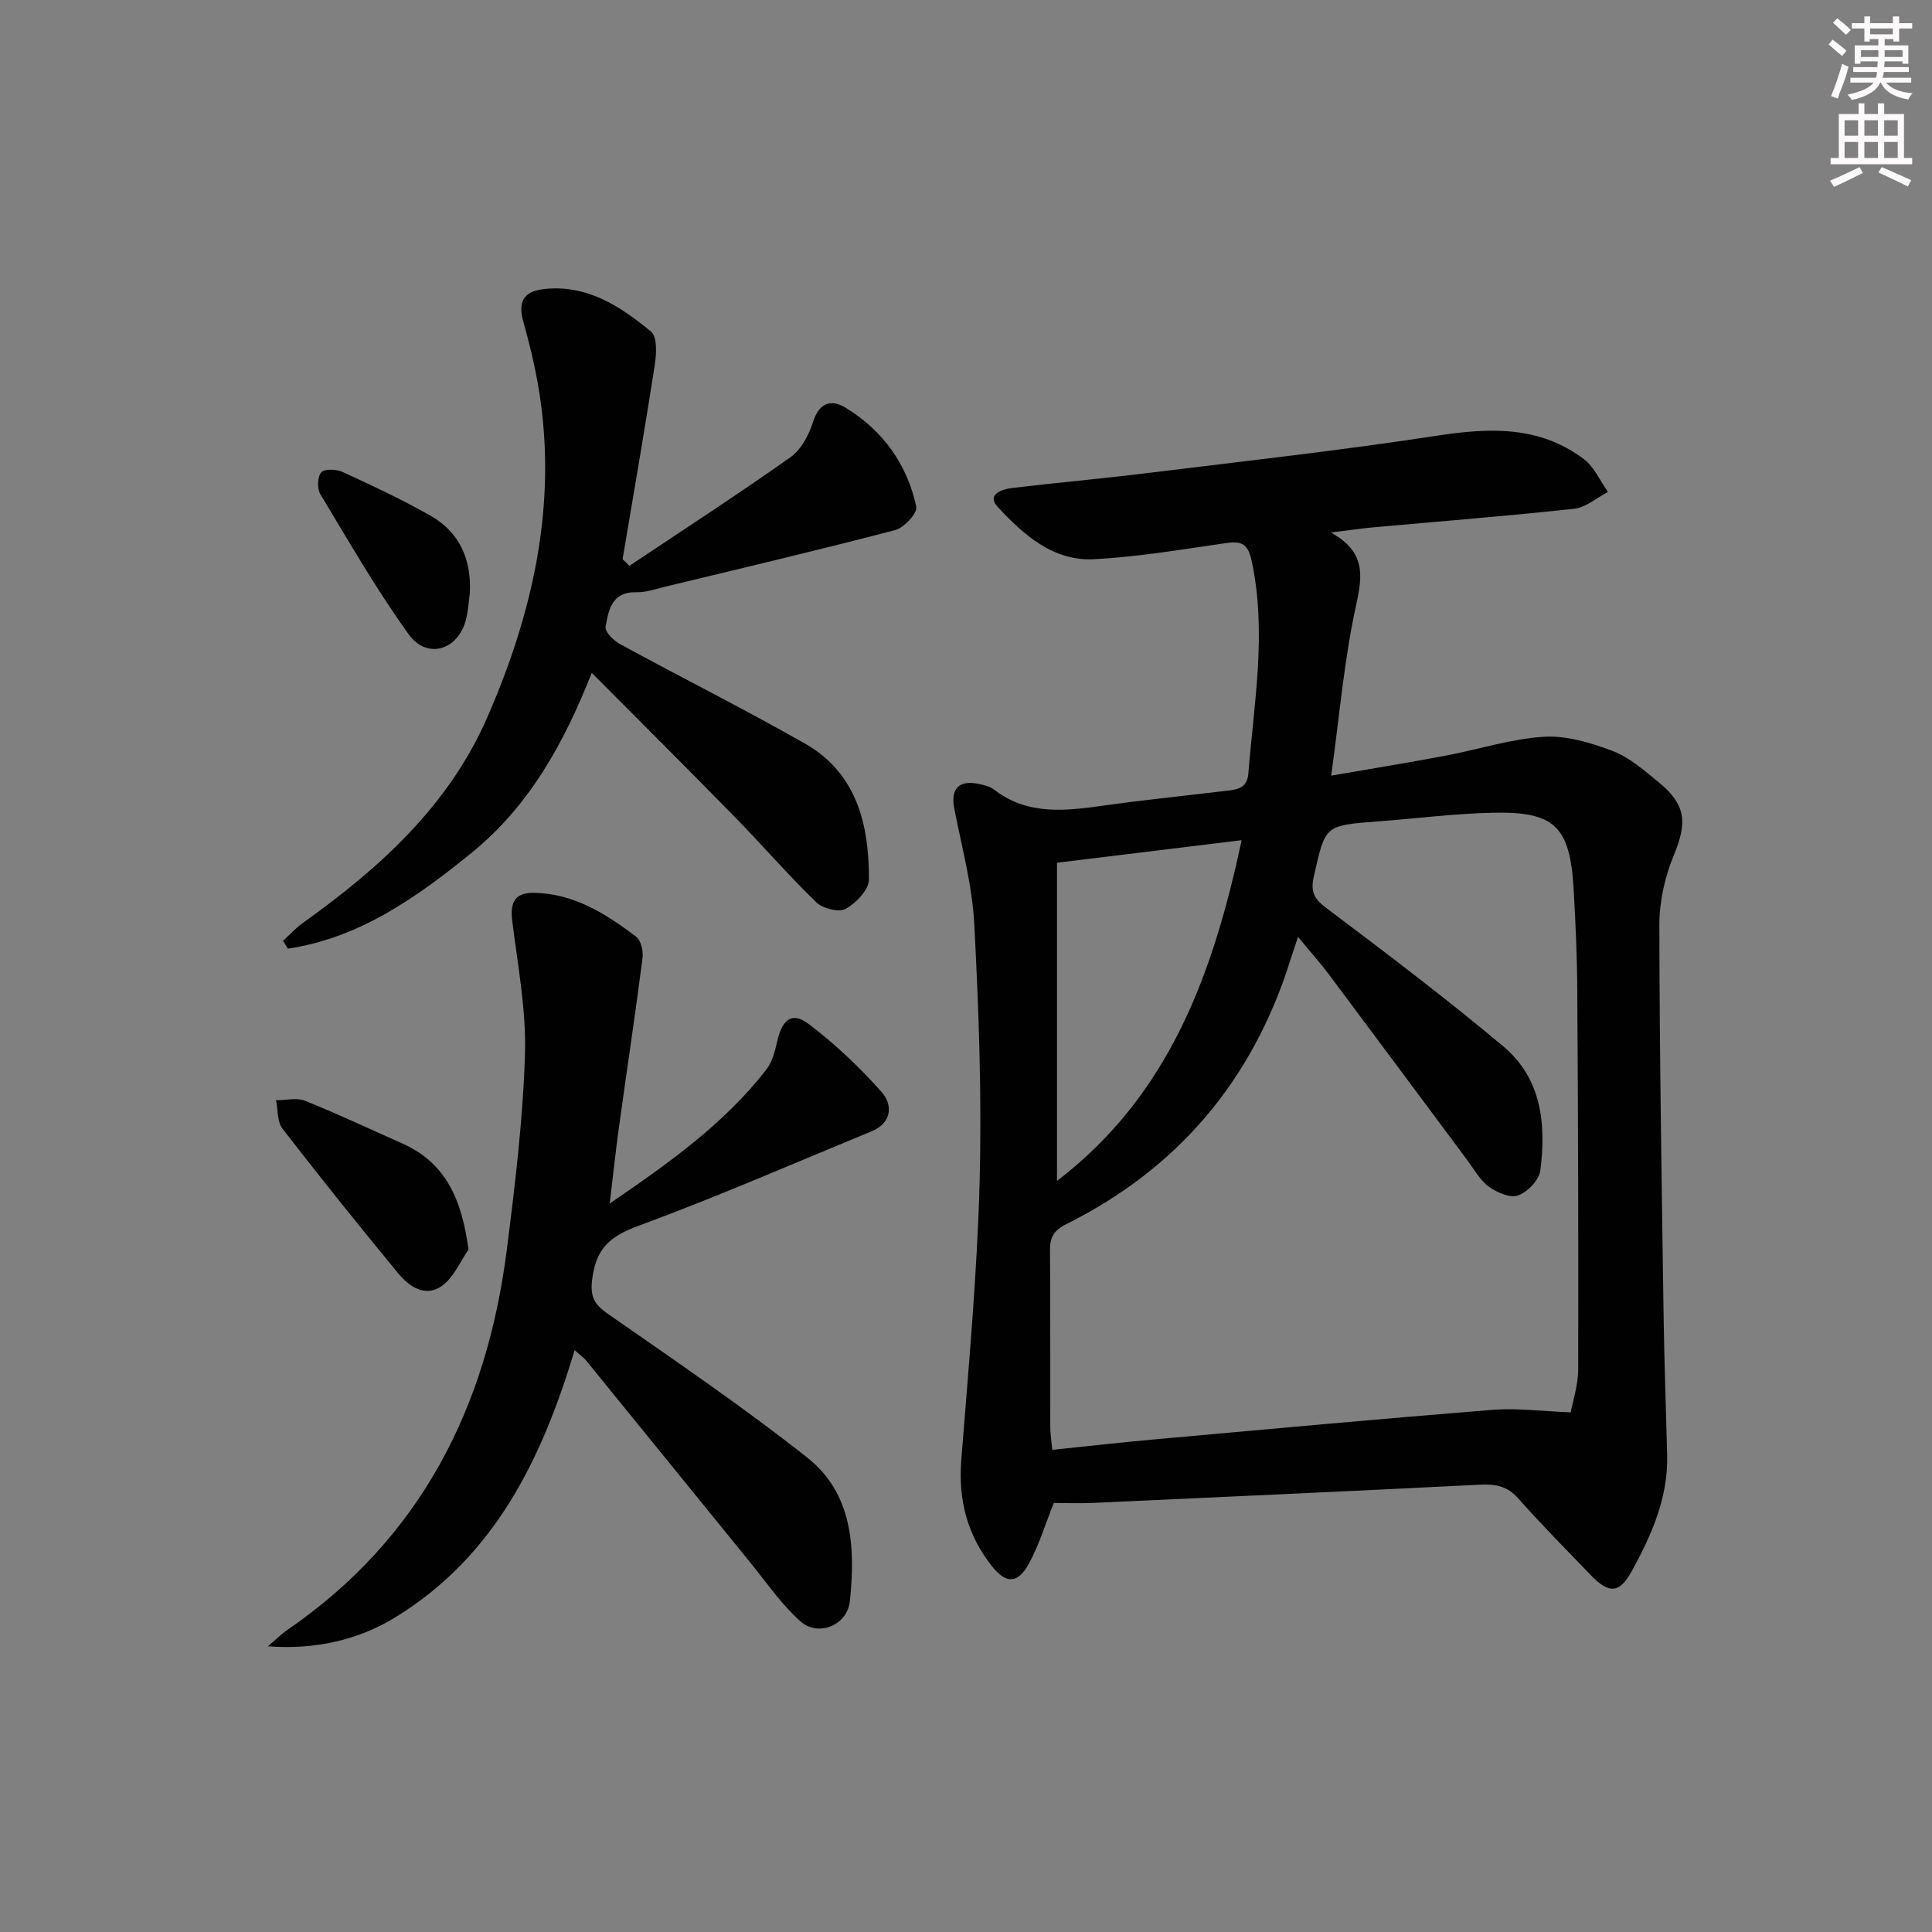
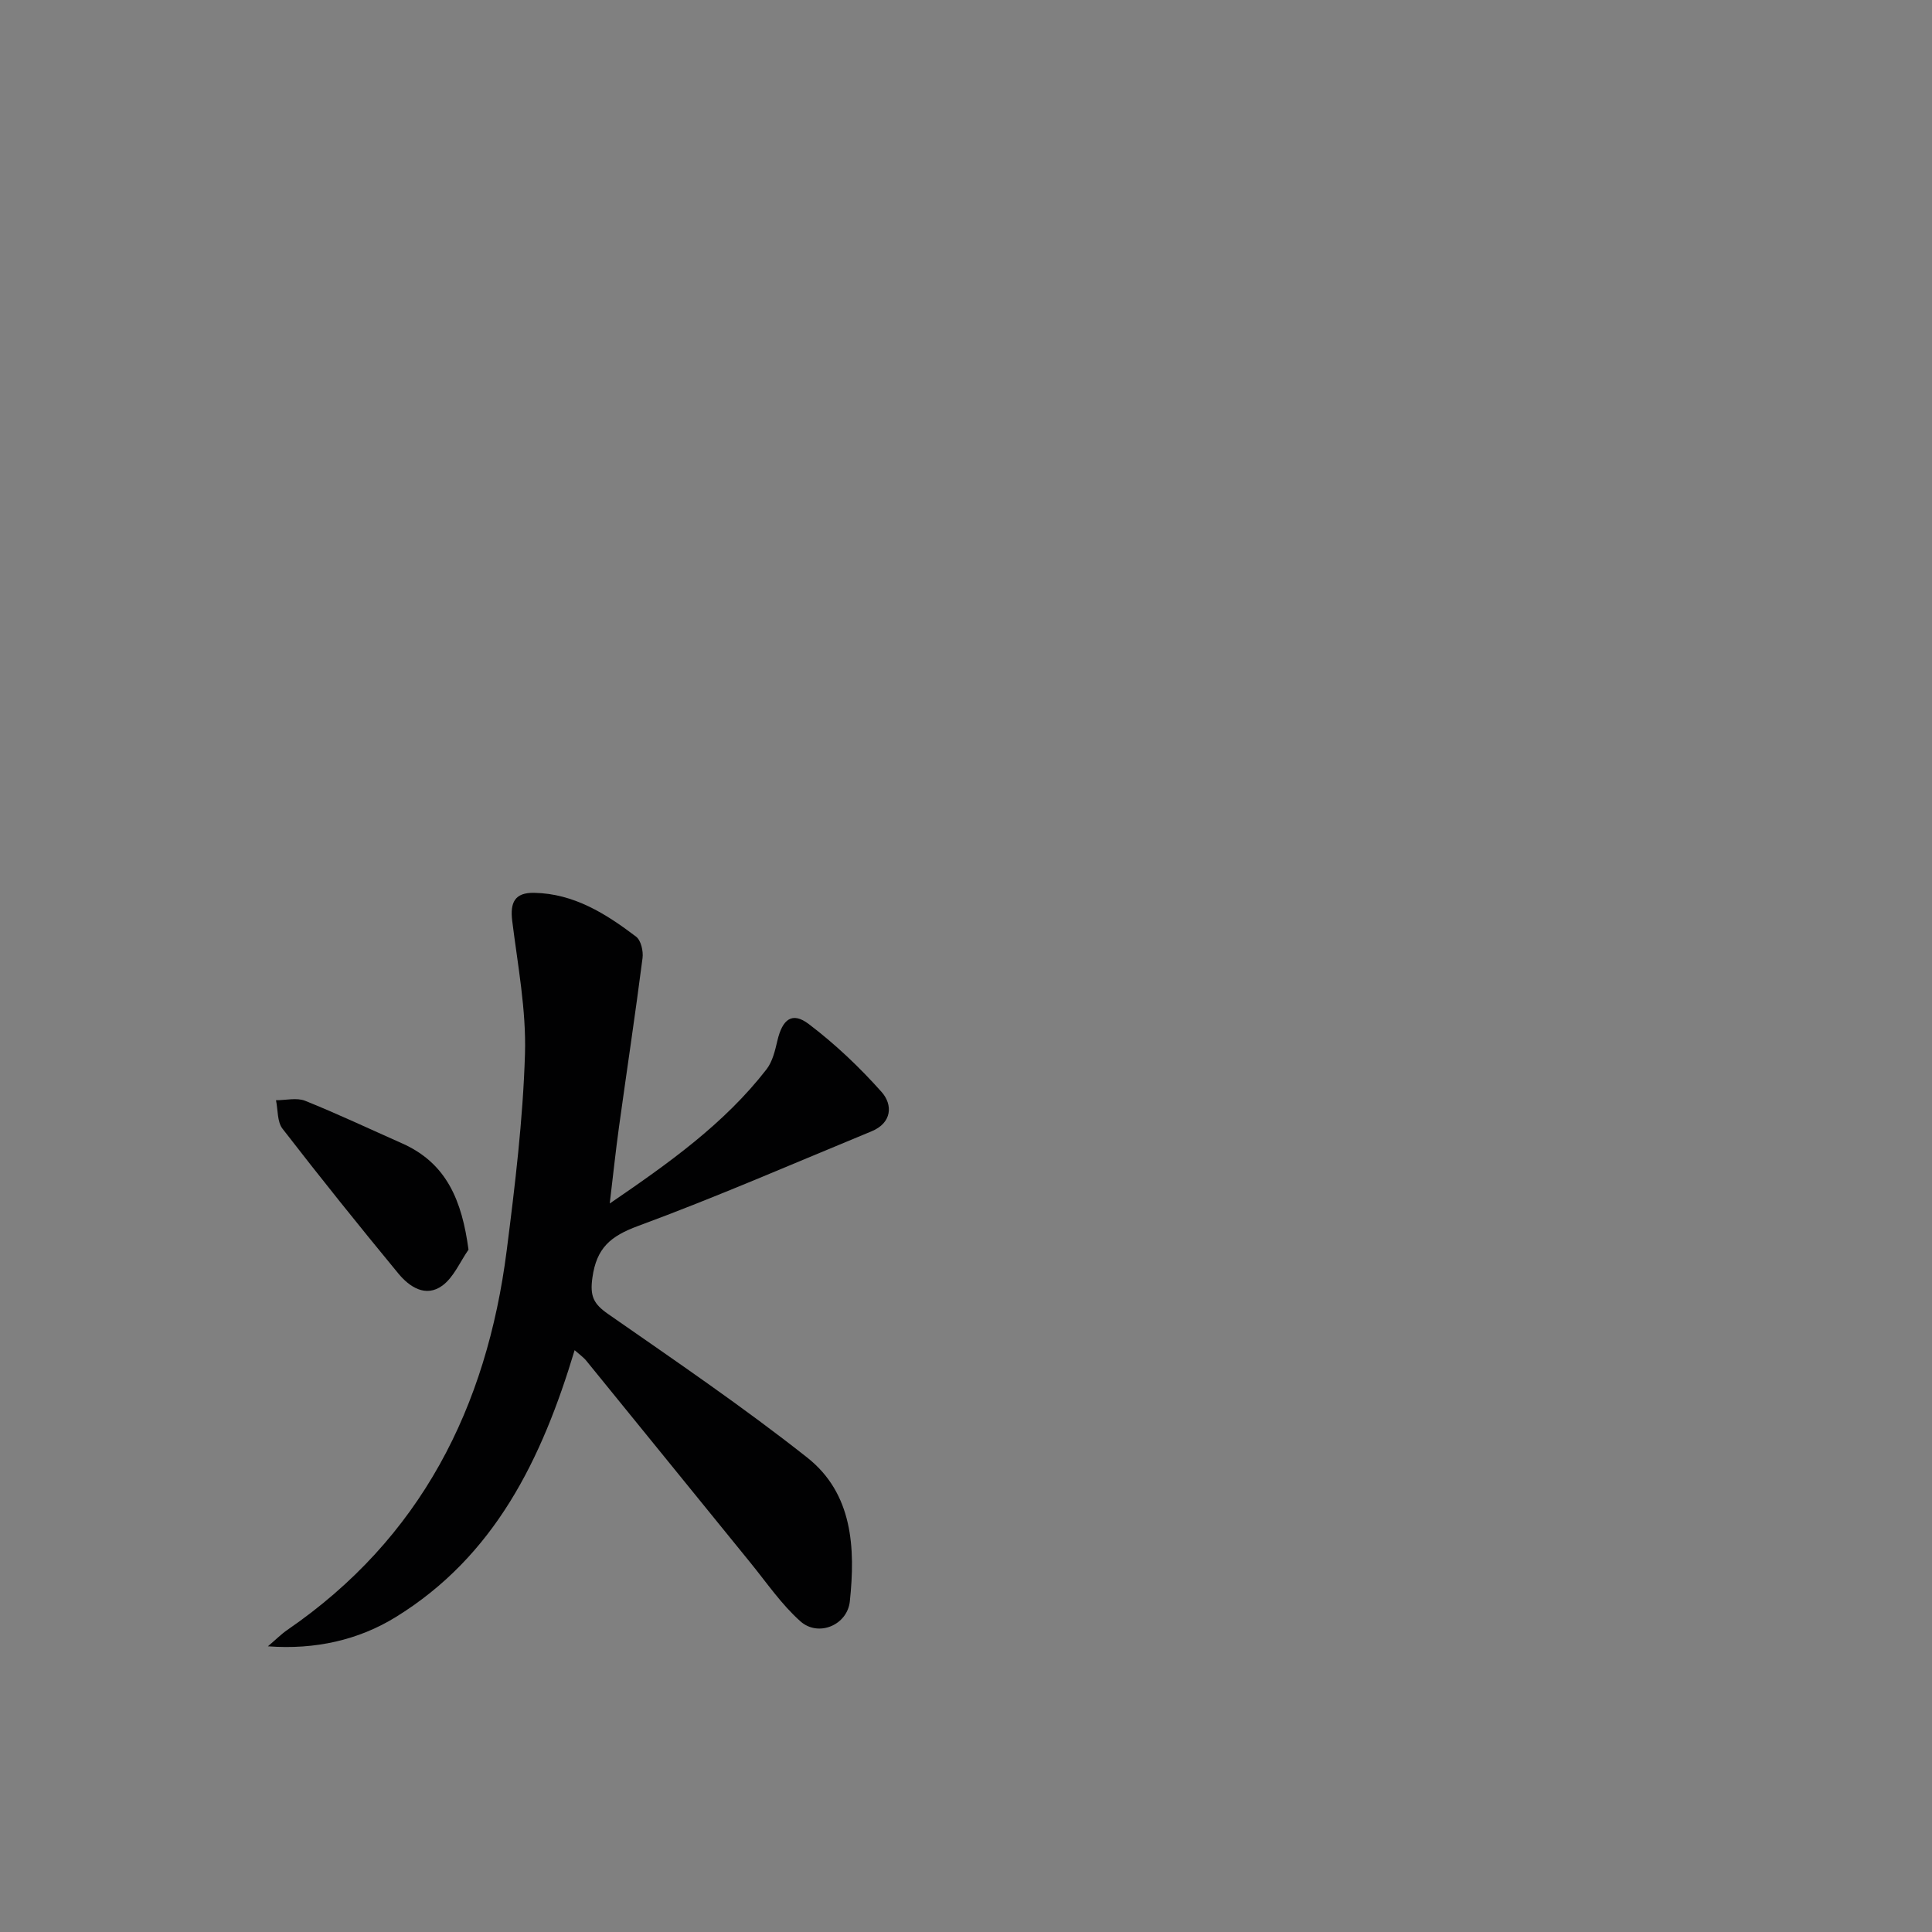
<svg xmlns="http://www.w3.org/2000/svg" enable-background="new 0 0 400 400" viewBox="0 0 400 400">
  <rect x="0" y="0" width="400" height="400" fill="#808080" stroke="none" />
  <g fill="#010102">
-     <path d="m218.18 311.17c-1.78 4.42-3.05 8.73-5.17 12.58-2.3 4.17-4.7 4.22-7.64.51-5.08-6.4-7-13.69-6.35-21.93 1.51-19.21 3.29-38.43 3.8-57.68.47-17.74-.18-35.55-1.1-53.28-.42-8.04-2.59-16-4.15-23.96-.79-4.04.89-5.96 4.99-5.12 1.13.23 2.38.52 3.26 1.2 7.04 5.42 14.9 4.38 22.89 3.27 8.22-1.15 16.48-1.99 24.73-2.98 2.3-.28 4.74-.3 5.01-3.57 1.18-14.7 3.87-29.34.68-44.16-.79-3.67-2.28-4.05-5.44-3.59-9.03 1.3-18.07 2.84-27.16 3.32-8.49.45-14.62-5.08-19.96-10.82-2.37-2.55.8-3.66 2.91-3.92 9.24-1.11 18.51-1.92 27.74-3.06 20.1-2.47 40.25-4.7 60.26-7.77 10.91-1.67 21.25-2.11 30.46 4.86 2.14 1.62 3.34 4.49 4.98 6.78-2.32 1.2-4.56 3.21-6.98 3.48-13.88 1.51-27.8 2.6-41.7 3.86-2.44.22-4.87.59-8.69 1.06 7.15 3.98 6.6 8.78 5.23 14.99-2.49 11.29-3.44 22.91-5.17 35.35 8.39-1.46 15.99-2.69 23.55-4.11 6.85-1.29 13.61-3.51 20.5-3.94 4.7-.29 9.76 1.25 14.28 2.97 3.47 1.32 6.49 4.03 9.45 6.43 5.72 4.64 5.94 8.39 3.17 15.08-1.85 4.48-3.01 9.61-3.01 14.44.04 26.97.49 53.94.88 80.91.14 9.64.5 19.28.74 28.92.21 8.8-3.23 16.54-7.33 24-2.54 4.62-4.72 4.74-8.44.87-5.08-5.28-10.24-10.48-15.09-15.96-2.28-2.58-4.77-2.97-7.94-2.81-26.74 1.34-53.48 2.56-80.23 3.78-2.81.11-5.61 0-7.96 0zm107.02-18.76c.4-2.19 1.54-5.59 1.55-8.98.07-26.11-.03-52.23-.19-78.34-.04-6.98-.35-13.97-.75-20.94-.76-13.07-3.88-16.18-16.83-15.88-7.96.18-15.89 1.21-23.84 1.81-10.96.82-10.74.85-13.12 11.35-.77 3.4.16 4.75 2.77 6.71 12.35 9.29 24.69 18.63 36.52 28.56 7.86 6.6 8.85 16.12 7.59 25.68-.26 1.96-2.65 4.42-4.61 5.13-1.62.59-4.37-.62-6.05-1.83-1.81-1.31-2.99-3.52-4.38-5.38-9.55-12.81-19.06-25.64-28.63-38.43-1.92-2.57-4.08-4.97-6.49-7.9-.77 2.34-1.25 3.74-1.7 5.16-7.79 24.58-23.17 42.78-46.22 54.29-2.82 1.41-3.45 2.84-3.43 5.58.1 12.16.03 24.33.06 36.49 0 1.41.24 2.82.41 4.68 7.41-.76 14.33-1.55 21.26-2.17 23.34-2.1 46.67-4.25 70.02-6.12 4.93-.38 9.97.3 16.06.53zm-106.36-113.79v65.88c23.3-17.84 32.34-42.92 38.22-70.55-12.96 1.58-25.25 3.08-38.22 4.67z" />
    <path d="m118.97 279.54c-6.78 22.54-16.51 42.64-37.1 55.3-7.63 4.69-16.61 6.75-26.4 6.01 1.73-1.47 2.78-2.54 3.99-3.37 27.66-18.97 41.31-46.11 45.45-78.6 1.72-13.49 3.36-27.05 3.78-40.62.28-9.17-1.5-18.42-2.64-27.59-.47-3.81.51-5.89 4.53-5.82 8.25.15 14.86 4.33 21.11 9.07 1.02.77 1.53 3.01 1.34 4.45-1.5 11.66-3.26 23.28-4.87 34.92-.7 5.05-1.23 10.12-1.92 15.88 12.22-8.35 23.7-16.49 32.46-27.78 1.24-1.6 1.77-3.88 2.25-5.93 1.04-4.46 3.06-6.04 6.47-3.46 5.47 4.14 10.55 8.96 15.11 14.09 2.34 2.64 2.16 6.38-2.07 8.13-16.09 6.63-32.05 13.59-48.37 19.61-5.68 2.1-8.58 4.52-9.44 10.7-.54 3.86.25 5.43 3.25 7.52 13.9 9.68 27.93 19.22 41.21 29.71 9.45 7.46 10.01 18.71 8.84 29.78-.52 4.93-6.52 7.44-10.23 4.14-3.91-3.48-6.95-7.95-10.29-12.06-11.34-13.93-22.64-27.9-33.99-41.83-.57-.73-1.36-1.27-2.47-2.25z" />
-     <path d="m130.31 117.15c11.13-7.44 22.38-14.73 33.31-22.46 2.22-1.57 3.86-4.62 4.71-7.32 1.28-4.05 3.78-4.77 6.76-2.95 7.69 4.71 12.73 11.69 14.62 20.49.28 1.3-2.52 4.35-4.35 4.83-15.86 4.15-31.83 7.91-47.77 11.76-1.93.47-3.9 1.17-5.84 1.12-5.13-.13-5.77 3.73-6.37 7.2-.17 1.01 1.7 2.83 3.02 3.55 12.69 6.91 25.62 13.4 38.18 20.53 10.83 6.14 13.37 16.86 13.32 28.23-.01 2.1-2.68 4.86-4.82 6.04-1.41.77-4.74-.06-6.07-1.35-5.85-5.67-11.18-11.85-16.88-17.68-9.53-9.74-19.18-19.34-29.61-29.83-5.79 14.61-12.93 27.53-24.84 37.22-11.43 9.3-23.23 17.65-38.06 19.88-.34-.54-.69-1.08-1.03-1.62 1.37-1.25 2.63-2.65 4.13-3.72 15.91-11.35 30.19-24.27 38.18-42.57 9.02-20.68 14.13-42.2 11.09-64.96-.76-5.71-2.07-11.38-3.64-16.92-1.15-4.07.04-6.25 4.01-6.74 9-1.12 16.03 3.48 22.45 8.79 1.3 1.07 1.1 4.64.75 6.93-2.08 13.42-4.41 26.79-6.66 40.18.48.44.95.91 1.41 1.37z" />
    <path d="m97 258.73c-1.77 2.53-3.06 5.71-5.41 7.44-3.46 2.53-6.83.27-9.13-2.52-8.14-9.87-16.15-19.85-23.97-29.96-1.12-1.45-.93-3.91-1.35-5.9 2.03.01 4.29-.58 6.04.12 6.77 2.72 13.38 5.85 20.06 8.81 9.27 4.11 12.4 11.89 13.76 22.01z" />
-     <path d="m97.27 122.87c-.25 1.8-.35 3.64-.79 5.39-1.62 6.36-8.05 8.37-11.88 3.05-6.67-9.26-12.38-19.21-18.28-29-.69-1.14-.6-3.65.21-4.53.72-.77 3.17-.64 4.46-.04 6.15 2.83 12.3 5.7 18.17 9.05 6.07 3.47 8.48 9.12 8.11 16.08z" />
  </g>
-   <path d="m378.6 9.2.8-1c.9.7 1.9 1.4 2.9 2.3l-.9 1.1c-1.1-.9-2-1.7-2.8-2.4zm.5 10.7c.9-2.1 1.6-4.3 2.3-6.7.4.2.8.4 1.3.6-.7 3.1-1.5 4.3-2.2 6.6zm.4-15.2.9-.9c1 .8 2 1.6 2.8 2.4l-1 1c-1-.9-1.9-1.8-2.7-2.5zm12.5-1.3h1.2v1.4h2.7v1.1h-2.7v2.7h-1.2v-.5h-1.8v1.3h4.9v3.8h-1.2v-.5h-3.7c0 .4-.1.9-.1 1.2h5.1v1h-5.2c0 .5-.1.9-.3 1.2h6v1h-5.2c1.1 1.3 2.9 2 5.5 2.2-.4.4-.7.8-.9 1.3-2.9-.5-4.8-1.6-5.7-3.5h-.1c-.8 1.7-2.7 2.9-5.9 3.6-.2-.4-.6-.8-.9-1.1 2.8-.6 4.6-1.4 5.4-2.5h-4.8v-1h5.3c.1-.3.2-.7.2-1.2h-4.9v-1h5c0-.4 0-.8.1-1.2h-3.6v.5h-1.2v-3.8h4.9v-1.3h-1.8v.5h-1.1v-2.7h-2.6v-1.1h2.6v-1.4h1.2v1.4h4.7v-1.4zm-6.7 8.4h3.6c0-.4 0-.9 0-1.4h-3.6zm1.9-4.7h4.7v-1.2h-4.7zm6.7 3.3h-3.7v1.4h3.7z" fill="#fcfafa" />
-   <path d="m384.7 21.4h1.3v2.2h2.8v-2.2h1.3v2.2h4.1v9.1h1.7v1.3h-16.9v-1.3h1.7v-9.1h4.1v-2.2zm.3 13.2.7 1.2c-1.8.9-3.8 1.9-6 2.9-.2-.4-.5-.8-.8-1.3 2.4-1 4.4-2 6.1-2.8zm-3.1-6.5h2.8v-3.2h-2.8zm0 4.6h2.8v-3.3h-2.8v3.2zm4.1-4.6h2.8v-3.2h-2.8zm0 4.6h2.8v-3.3h-2.8zm3.6 1.9c2.1.9 4.1 1.8 6.1 2.7l-.7 1.3c-2.2-1.1-4.2-2-6.1-2.9zm3.3-9.7h-2.8v3.2h2.8zm-2.8 7.8h2.8v-3.3h-2.8z" fill="#fcfafa" />
</svg>